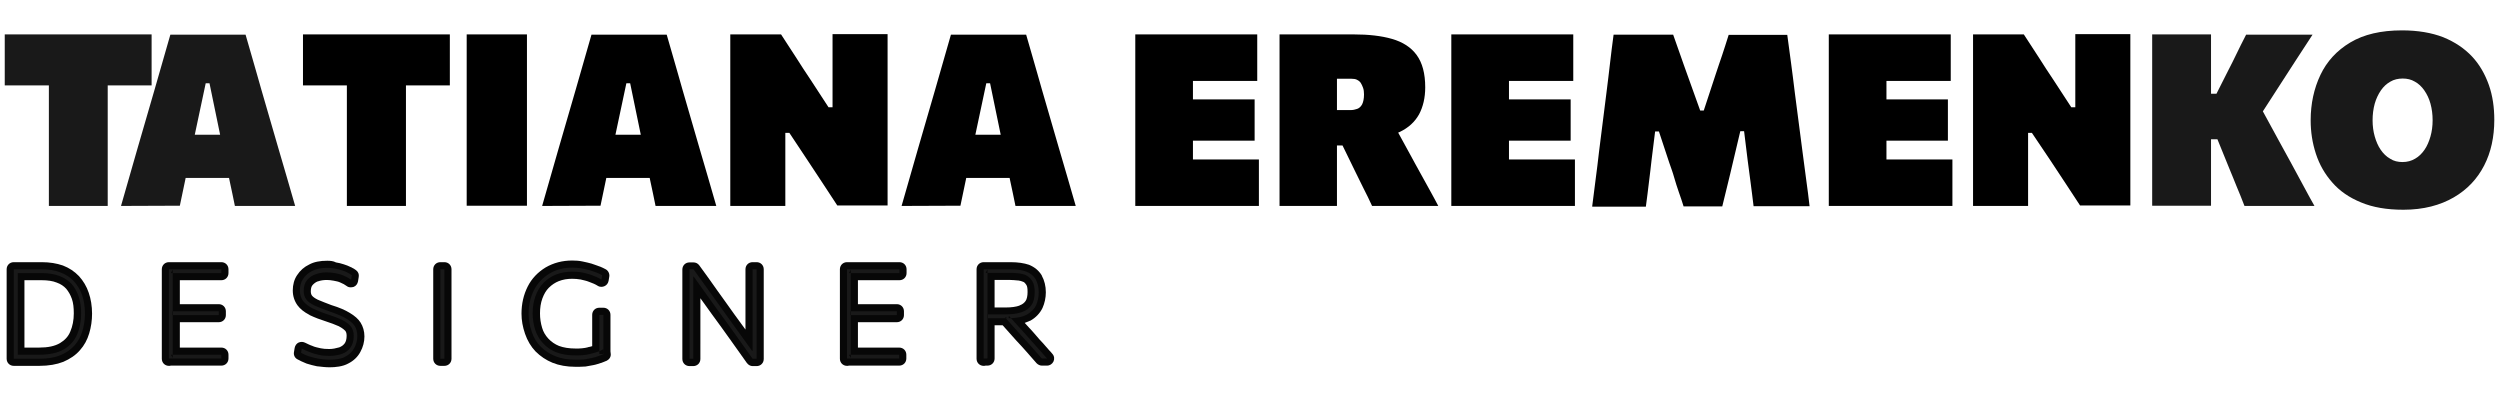
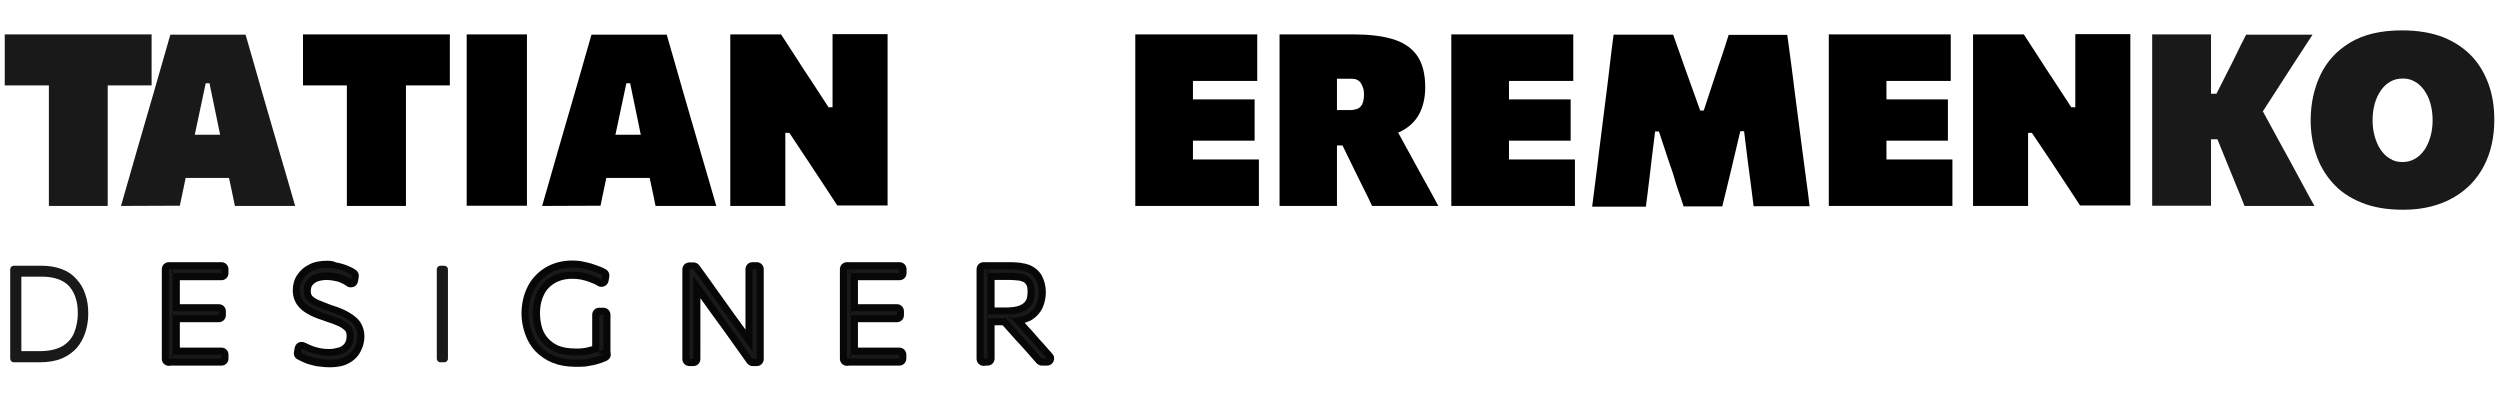
<svg xmlns="http://www.w3.org/2000/svg" version="1.1" id="_Слой_2" x="0px" y="0px" viewBox="0 0 1053.7 166" style="enable-background:new 0 0 1053.7 166;" xml:space="preserve">
  <style type="text/css"> .st0{enable-background:new ;} .st1{fill:#191919;} .st2{fill:#070707;} </style>
  <g id="_Слой_1-2">
    <g class="st0">
      <path class="st1" d="M20.6,86.8c0-3.7,0-7.4,0-11s0-7.6,0-12.2V42.8c0-4.8,0-9.1,0-12.8s0-7.5,0-11.4L29.8,36H19.1 c-3.5,0-6.7,0-9.4,0S4.5,36,2,36V14.5h61.9V36c-2.4,0-5,0-7.7,0s-5.9,0-9.4,0H36.2l9.2-17.4c0,3.9,0,7.7,0,11.4s0,8,0,12.8v20.8 c0,4.6,0,8.7,0,12.2c0,3.6,0,7.2,0,11C45.4,86.8,20.6,86.8,20.6,86.8z" />
      <path class="st1" d="M51,86.8c1.1-3.8,2.3-7.9,3.5-12.2c1.2-4.3,2.4-8.4,3.5-12.2l7.2-24.8c1.3-4.5,2.5-8.6,3.5-12.2 s2.1-7.2,3.1-10.8h31.7c1.1,3.8,2.2,7.6,3.2,11.1c1,3.6,2.2,7.5,3.4,11.9l7.2,24.8c1.2,4,2.4,8.1,3.6,12.3s2.4,8.3,3.5,12.1H99 c-0.7-3.4-1.4-6.9-2.2-10.5c-0.7-3.6-1.4-7-2.1-10.2l-6.4-31h-1.6l-6.5,30.6c-0.7,3.3-1.5,6.9-2.2,10.5c-0.8,3.7-1.5,7.2-2.2,10.5 L51,86.8L51,86.8z M72.7,75l2.8-18.2h27.6l2.3,18.2H72.7z" />
    </g>
    <g class="st0">
      <path d="M146.2,86.8c0-3.7,0-7.4,0-11s0-7.6,0-12.2V42.8c0-4.8,0-9.1,0-12.8s0-7.5,0-11.4l9.2,17.4h-10.6c-3.5,0-6.7,0-9.4,0 s-5.3,0-7.7,0V14.5h61.9V36c-2.4,0-5,0-7.7,0s-5.9,0-9.4,0h-10.6l9.2-17.4c0,3.9,0,7.7,0,11.4s0,8,0,12.8v20.8c0,4.6,0,8.7,0,12.2 c0,3.6,0,7.2,0,11C171.1,86.8,146.2,86.8,146.2,86.8z" />
      <path d="M196.7,86.8c0-3.7,0-7.4,0-11s0-7.6,0-12.2V38.7c0-4.8,0-9.1,0-12.8s0-7.5,0-11.4h25.4c0,3.9,0,7.7,0,11.4s0,8,0,12.8 v24.8c0,4.6,0,8.7,0,12.2c0,3.6,0,7.2,0,11h-25.4V86.8z" />
      <path d="M228.5,86.8c1.1-3.8,2.3-7.9,3.5-12.2c1.2-4.3,2.4-8.4,3.5-12.2l7.2-24.8c1.3-4.5,2.5-8.6,3.5-12.2s2.1-7.2,3.1-10.8H281 c1.1,3.8,2.2,7.6,3.2,11.1c1,3.6,2.2,7.5,3.4,11.9l7.2,24.8c1.2,4,2.4,8.1,3.6,12.3s2.4,8.3,3.5,12.1h-25.6 c-0.7-3.4-1.4-6.9-2.2-10.5c-0.7-3.6-1.4-7-2.1-10.2l-6.4-31H264l-6.5,30.6c-0.7,3.3-1.5,6.9-2.2,10.5c-0.8,3.7-1.5,7.2-2.2,10.5 L228.5,86.8L228.5,86.8z M250.3,75l2.8-18.2h27.6L283,75H250.3z" />
      <path d="M307.8,86.8c0-3.7,0-7.4,0-11s0-7.6,0-12.2V38.7c0-4.8,0-9.1,0-12.8s0-7.5,0-11.4h21.4c2.4,3.7,4.6,7,6.5,10 s3.9,6.1,6,9.2l7.5,11.5h1.7v-6.6c0-4.8,0-9.1,0-12.8s0-7.5,0-11.4h23.2c0,3.9,0,7.7,0,11.4s0,8,0,12.8v24.8c0,4.6,0,8.7,0,12.2 c0,3.6,0,7.2,0,11h-21.2c-1.9-2.9-3.9-6-5.9-9c-2-3.1-4.2-6.4-6.6-10L332.7,56H331v7.6c0,4.6,0,8.7,0,12.2c0,3.6,0,7.2,0,11 C331,86.8,307.8,86.8,307.8,86.8z" />
-       <path d="M380,86.8c1.1-3.8,2.3-7.9,3.5-12.2c1.2-4.3,2.4-8.4,3.5-12.2l7.2-24.8c1.3-4.5,2.5-8.6,3.5-12.2s2.1-7.2,3.1-10.8h31.7 c1.1,3.8,2.2,7.6,3.2,11.1c1,3.6,2.2,7.5,3.4,11.9l7.2,24.8c1.2,4,2.4,8.1,3.6,12.3s2.4,8.3,3.5,12.1H428 c-0.7-3.4-1.4-6.9-2.2-10.5c-0.7-3.6-1.4-7-2.1-10.2l-6.4-31h-1.6l-6.5,30.6c-0.7,3.3-1.5,6.9-2.2,10.5c-0.8,3.7-1.5,7.2-2.2,10.5 L380,86.8L380,86.8z M401.7,75l2.8-18.2h27.6l2.3,18.2H401.7z" />
      <path d="M478.5,86.8c0-3.7,0-7.4,0-11s0-7.6,0-12.2V38.7c0-4.8,0-9.1,0-12.8s0-7.5,0-11.4h51.4v19.6c-2.8,0-5.9,0-9.1,0 s-7,0-11.4,0h-15.9l9.3-15.5c0,3.9,0,7.7,0,11.4s0,8,0,12.8v16.7c0,4.6,0,8.7,0,12.2s0,7.2,0,11l-7.7-15.5H511c3.6,0,7,0,10.3,0 s6.3,0,9.3,0v19.6H478.5z M497.1,59.3V41.9h12.4c4.2,0,7.7,0,10.7,0s5.9,0,8.6,0v17.4c-2.9,0-5.9,0-8.9,0s-6.5,0-10.5,0 C509.4,59.3,497.1,59.3,497.1,59.3z" />
      <path d="M539.3,86.8c0-3.7,0-7.4,0-11s0-7.6,0-12.2V38.7c0-4.8,0-9.1,0-12.8s0-7.5,0-11.4c2.4,0,5.4,0,8.9,0s7.2,0,11.1,0 c3.9,0,7.6,0,11.2,0c6.3,0,11.7,0.6,16.2,1.9s8,3.5,10.4,6.8s3.6,7.8,3.6,13.6c0,4.4-0.9,8.2-2.6,11.4c-1.8,3.2-4.4,5.6-8.1,7.4 c-3.6,1.7-8.2,2.6-13.8,2.6l10.2-7.6l8.1,14.8c1.2,2.3,2.6,4.7,4,7.3c1.4,2.6,2.8,5.1,4.2,7.6s2.5,4.6,3.5,6.5h-27.9 c-1.2-2.6-2.4-5.1-3.6-7.4c-1.1-2.3-2.3-4.6-3.4-6.9l-9.9-20.3l14.6,9.1h-17V46.4h10.2c1,0,2-0.2,2.8-0.5c0.9-0.3,1.6-1,2.1-1.9 c0.5-1,0.8-2.4,0.8-4.2c0-1-0.1-2-0.4-2.8s-0.6-1.5-1-2.1s-1-1-1.6-1.3s-1.4-0.4-2.2-0.4h-24.1l17.9-14.6c0,3.9,0,7.7,0,11.4 s0,8,0,12.8v20.8c0,4.6,0,8.7,0,12.2c0,3.6,0,7.2,0,11C563.5,86.8,539.3,86.8,539.3,86.8z" />
      <path d="M611.7,86.8c0-3.7,0-7.4,0-11s0-7.6,0-12.2V38.7c0-4.8,0-9.1,0-12.8s0-7.5,0-11.4h51.4v19.6c-2.8,0-5.9,0-9.1,0 s-7,0-11.4,0h-15.9l9.3-15.5c0,3.9,0,7.7,0,11.4s0,8,0,12.8v16.7c0,4.6,0,8.7,0,12.2s0,7.2,0,11l-7.7-15.5h15.9c3.6,0,7,0,10.3,0 s6.3,0,9.3,0v19.6H611.7z M630.3,59.3V41.9h12.4c4.2,0,7.7,0,10.7,0s5.9,0,8.6,0v17.4c-2.9,0-5.9,0-8.9,0s-6.5,0-10.5,0 C642.6,59.3,630.3,59.3,630.3,59.3z" />
      <path d="M671.1,86.8c0.5-3.6,0.9-7.3,1.4-11s1-7.8,1.5-12.2l3.1-24.6c0.5-4.3,1.1-8.5,1.5-12.4s1-8,1.5-12h25.1 c1.1,3,2.1,5.9,3,8.5c0.9,2.7,1.9,5.3,2.8,7.9l5.6,15.6h1.5l5.1-15.5c0.9-2.6,1.7-5.2,2.6-7.7c0.8-2.5,1.8-5.4,2.8-8.7h24.7 c0.5,4,1.1,8,1.6,11.9c0.5,4,1.1,8.2,1.6,12.6l3.2,24.6c0.6,4.4,1.1,8.5,1.6,12.1c0.5,3.7,1,7.3,1.4,11h-23.6 c-0.4-3.6-0.9-7-1.3-10.3c-0.4-3.2-0.8-6.3-1.2-9.1l-1.5-12.2h-1.6l-3.1,13.1c-0.8,3.3-1.5,6.5-2.3,9.6s-1.5,6.1-2.2,9h-16.3 c-0.6-2-1.3-4-2-6c-0.7-2.1-1.4-4.1-2-6.3s-1.4-4.2-2.1-6.3l-4.3-13h-1.6l-1.5,12.1c-0.3,2.9-0.7,6-1.1,9.3 c-0.4,3.3-0.8,6.7-1.3,10.3h-22.6V86.8z" />
      <path d="M770.8,86.8c0-3.7,0-7.4,0-11s0-7.6,0-12.2V38.7c0-4.8,0-9.1,0-12.8s0-7.5,0-11.4h51.4v19.6c-2.8,0-5.9,0-9.1,0 s-7,0-11.4,0h-15.9l9.3-15.5c0,3.9,0,7.7,0,11.4s0,8,0,12.8v16.7c0,4.6,0,8.7,0,12.2s0,7.2,0,11l-7.7-15.5h15.9c3.6,0,7,0,10.3,0 s6.3,0,9.3,0v19.6H770.8z M789.3,59.3V41.9h12.4c4.2,0,7.7,0,10.7,0s5.9,0,8.6,0v17.4c-2.9,0-5.9,0-8.9,0s-6.5,0-10.5,0 C801.6,59.3,789.3,59.3,789.3,59.3z" />
      <path d="M831.6,86.8c0-3.7,0-7.4,0-11s0-7.6,0-12.2V38.7c0-4.8,0-9.1,0-12.8s0-7.5,0-11.4H853c2.4,3.7,4.6,7,6.5,10s3.9,6.1,6,9.2 l7.5,11.5h1.7v-6.6c0-4.8,0-9.1,0-12.8s0-7.5,0-11.4h23.2c0,3.9,0,7.7,0,11.4s0,8,0,12.8v24.8c0,4.6,0,8.7,0,12.2 c0,3.6,0,7.2,0,11h-21.2c-1.9-2.9-3.9-6-5.9-9c-2-3.1-4.2-6.4-6.6-10L856.4,56h-1.6v7.6c0,4.6,0,8.7,0,12.2c0,3.6,0,7.2,0,11 C854.8,86.8,831.6,86.8,831.6,86.8z" />
    </g>
    <g class="st0">
      <path class="st1" d="M907.1,86.8c0-3.7,0-7.4,0-11s0-7.6,0-12.2V38.7c0-4.8,0-9.1,0-12.8s0-7.5,0-11.4h24.8c0,3.9,0,7.7,0,11.4 s0,8,0,12.8v24.8c0,4.6,0,8.7,0,12.2c0,3.6,0,7.2,0,11h-24.8V86.8z M946,86.8c-1.1-2.9-2.2-5.6-3.3-8.2c-1-2.6-2.1-5.1-3.1-7.6 l-5-12.3h-4.4V39.5h4l4.9-9.7c1.2-2.3,2.4-4.7,3.5-7s2.5-5.1,4.1-8.2h28c-2.5,3.8-4.9,7.5-7.3,11.2c-2.4,3.7-4.8,7.5-7.3,11.3 l-9.3,14.4l-0.5-10.9l10.3,18.9c1.6,2.9,3.3,6,5.1,9.3s3.6,6.6,5.3,9.8c1.7,3.2,3.2,5.9,4.5,8.2H946z" />
    </g>
    <g class="st0">
      <path class="st1" d="M1013,88.4c-7,0-12.9-1-17.9-3.1c-4.9-2-9-4.8-12.1-8.4c-3.1-3.5-5.4-7.5-6.9-12.1s-2.2-9.2-2.2-14.1 c0-7,1.4-13.4,4.1-19.1s6.9-10.3,12.6-13.7c5.7-3.4,12.9-5.1,21.8-5.1c6.7,0,12.5,1,17.4,2.9c4.9,2,8.9,4.7,12.1,8.1 s5.5,7.5,7.1,12s2.3,9.5,2.3,14.7c0,7.2-1.4,13.7-4.3,19.3s-7.1,10.1-12.8,13.4S1021.5,88.4,1013,88.4z M1012.6,68.3 c2,0,3.8-0.5,5.3-1.4c1.6-0.9,2.9-2.2,4-3.8c1.1-1.6,1.9-3.5,2.5-5.6c0.6-2.1,0.9-4.4,0.9-6.8c0-2.5-0.3-4.8-0.9-7s-1.5-4-2.6-5.6 s-2.5-2.9-4-3.7c-1.5-0.9-3.2-1.3-5.1-1.3c-1.9,0-3.7,0.4-5.2,1.3c-1.6,0.9-2.9,2.1-4,3.7c-1.1,1.6-2,3.5-2.6,5.6 c-0.6,2.2-0.9,4.5-0.9,7c0,2.4,0.3,4.7,0.9,6.8c0.6,2.1,1.4,4,2.5,5.6c1.1,1.6,2.4,2.9,4,3.8C1008.9,67.9,1010.7,68.3,1012.6,68.3 z" />
    </g>
    <g class="st0">
      <g>
        <path class="st1" d="M5.8,152.7c-0.8,0-1.5-0.7-1.5-1.5v-37.7c0-0.8,0.7-1.5,1.5-1.5h11.8c3.2,0,5.9,0.5,8.3,1.4 c2.4,0.8,4.5,2.2,6.2,4.1c1.7,1.8,3,3.9,3.8,6.4c0.9,2.4,1.3,5.2,1.3,8.3c0,2.7-0.4,5.3-1.2,7.8c-0.8,2.5-2,4.7-3.6,6.6 c-1.7,1.9-3.8,3.4-6.4,4.5c-2.6,1.1-5.8,1.6-9.5,1.6H5.8z M16.7,148c3.9,0,7.1-0.7,9.6-2.1c2.3-1.4,3.9-3.2,4.9-5.5 c1-2.5,1.6-5.3,1.6-8.3c0-2.5-0.3-4.7-0.9-6.5c-0.6-1.9-1.5-3.5-2.7-4.9c-1.2-1.3-2.7-2.3-4.6-3c-1.9-0.7-4.3-1.1-7-1.1H9V148 H16.7z" />
-         <path class="st2" d="M17.6,113.5c2.9,0,5.5,0.4,7.8,1.3c2.3,0.8,4.2,2.1,5.7,3.7c1.5,1.6,2.7,3.6,3.5,5.9s1.2,4.9,1.2,7.8 c0,2.7-0.4,5.1-1.1,7.4c-0.7,2.3-1.8,4.3-3.3,6s-3.5,3.1-5.9,4.1s-5.4,1.5-8.9,1.5c-1.4,0-2.6,0-3.8,0c-1.1,0-2.3,0-3.4,0 c-1,0-2.3,0-3.6,0c0-2.1,0-4.2,0-6.2s0-4.1,0-6.4v-12.5c0-2.3,0-4.4,0-6.4s0-4,0-6.2c1.7,0,3.1,0,4.4,0s2.5,0,3.7,0 S16.3,113.5,17.6,113.5 M7.5,149.5h9.2c4.3,0,7.7-0.8,10.3-2.3c2.5-1.5,4.4-3.6,5.5-6.2c1.1-2.6,1.7-5.6,1.7-8.9 c0-2.6-0.3-4.9-1-7c-0.7-2.1-1.7-3.9-3-5.4c-1.4-1.5-3.1-2.6-5.2-3.4s-4.6-1.2-7.5-1.2h-10c0,1.8,0,3.6,0,5.3s0,3.6,0,5.6v12.5 c0,2,0,3.9,0,5.6C7.5,145.9,7.5,147.7,7.5,149.5 M17.6,110.5h-3.7h-3.7H5.8c-1.7,0-3,1.3-3,3v6.2v6.4v12.5v6.4v6.2 c0,1.7,1.3,3,3,3l3.6,0h3.4h3.8c3.9,0,7.3-0.6,10.1-1.7c2.8-1.2,5.2-2.8,7-4.9c1.8-2,3.1-4.4,3.9-7.1c0.8-2.7,1.2-5.4,1.2-8.3 c0-3.2-0.5-6.2-1.4-8.8c-0.9-2.7-2.3-5-4.1-7c-1.9-2-4.2-3.5-6.8-4.5C23.9,111,21,110.5,17.6,110.5L17.6,110.5z M10.5,118.1h7 c2.5,0,4.7,0.3,6.4,1c1.7,0.6,3,1.5,4,2.6c1,1.2,1.8,2.6,2.4,4.3c0.6,1.7,0.8,3.7,0.8,6.1c0,2.8-0.5,5.4-1.5,7.7 c-0.8,2-2.3,3.6-4.3,4.8c-2.2,1.3-5.1,1.9-8.8,1.9h-6.2v-2.4v-5.6V126v-5.6V118.1L10.5,118.1z" />
      </g>
      <g>
        <path class="st1" d="M71.2,152.7c-0.8,0-1.5-0.7-1.5-1.5v-37.7c0-0.8,0.7-1.5,1.5-1.5h22.1c0.8,0,1.5,0.7,1.5,1.5v1.6 c0,0.8-0.7,1.5-1.5,1.5h-19v13.1h17.9c0.8,0,1.5,0.7,1.5,1.5v1.6c0,0.8-0.7,1.5-1.5,1.5H74.3V148h19c0.8,0,1.5,0.7,1.5,1.5v1.6 c0,0.8-0.7,1.5-1.5,1.5H71.7C71.6,152.7,71.4,152.7,71.2,152.7z" />
        <path class="st2" d="M93.3,113.5v1.6c-1.9,0-3.9,0-6,0c-2.1,0-4.7,0-7.6,0h-6.9c0-0.5,0-1,0-1.5l-0.8,1.5h0.8c0,1.6,0,3.2,0,4.7 c0,2,0,4.1,0,6.4v5h-0.2v1.6h0.2v5.5c0,2.3,0,4.4,0,6.4c0,1.6,0,3.1,0,4.8H72l0.8,1.4c0-0.5,0-0.9,0-1.4H80c2.5,0,4.8,0,7,0 s4.3,0,6.3,0v1.6H71.2c0-2.1,0-4.1,0-6.1c0-2,0-4.1,0-6.4v-12.5c0-2.3,0-4.4,0-6.4s0-4,0-6.2H93.3 M92.2,131.2v1.6 c-1.8,0-3.6,0-5.5,0c-1.8,0-4,0-6.5,0h-7.4v-1.6h7.5c2.5,0,4.7,0,6.6,0C88.7,131.2,90.5,131.2,92.2,131.2 M71.2,151.1 C71.2,151.1,71.2,151.2,71.2,151.1L71.2,151.1 M93.3,110.5H71.2c-1.7,0-3,1.3-3,3v6.2v6.4v12.5v6.4v6.1v0.1c0,1.7,1.3,3,3,3 c0.3,0,0.5,0,0.8-0.1h21.3c1.7,0,3-1.3,3-3v-1.6c0-1.7-1.3-3-3-3H87h-7h-4.2v-1.8v-6.4v-2.5h4.4h6.5h5.5c1.7,0,3-1.3,3-3v-1.6 c0-1.7-1.3-3-3-3h-5.3h-6.6h-4.5v-2v-6.4v-1.7h3.9h7.6h6c1.7,0,3-1.3,3-3v-1.6C96.3,111.8,95,110.5,93.3,110.5L93.3,110.5z" />
      </g>
      <g>
        <path class="st1" d="M139,153.1c-1.7,0-3.3-0.2-4.9-0.4c-1.5-0.3-3-0.7-4.5-1.2c0,0-0.1,0-0.1,0c-1.4-0.5-2.4-1-3.4-1.5 c-0.5-0.3-0.8-0.9-0.7-1.5l0.3-1.8c0.1-0.5,0.4-0.9,0.8-1.1c0.2-0.1,0.4-0.2,0.7-0.2c0.2,0,0.5,0.1,0.7,0.2 c1.2,0.6,2.3,1.2,3.4,1.5c0,0,0.1,0,0.1,0c1.1,0.5,2.3,0.7,3.6,1c1.1,0.2,2.3,0.4,4,0.4c1.5,0,3.1-0.2,4.7-0.7 c1.2-0.4,2.2-1.1,2.9-2.1c0.8-1,1.1-2.4,1.1-4.1c0-1.3-0.3-2.2-1-3c-0.6-0.8-1.7-1.6-3.2-2.3c-1.6-0.8-3.6-1.5-5.8-2.2 c-2.1-0.7-4.2-1.5-6.5-2.6c-2.1-1.1-3.6-2.3-4.6-3.6c-1.1-1.5-1.7-3.3-1.7-5.4c0-2.2,0.5-4,1.5-5.6c1.1-1.7,2.7-3.1,4.5-3.9 c1.8-1,4.1-1.4,6.9-1.4c1.2,0,2.4,0.1,3.5,0.3c1,0.2,2.1,0.4,3.1,0.7c1,0.3,1.9,0.6,2.8,1.1l0.4,0.2c0.6,0.3,1.1,0.6,1.6,1 c0.4,0.3,0.6,0.9,0.5,1.4l-0.3,1.9c-0.1,0.5-0.4,0.9-0.9,1.1c-0.2,0.1-0.4,0.1-0.6,0.1c-0.3,0-0.6-0.1-0.9-0.3 c-0.9-0.6-1.9-1.2-3-1.6c-1-0.4-2-0.7-3.3-0.9c-1.1-0.2-2.1-0.3-3.2-0.3c-1.4,0-2.9,0.2-4.2,0.7c-1.2,0.4-2.2,1.1-2.9,2 c-0.7,0.9-1.1,2.1-1.1,3.5c0,1.1,0.3,2,0.8,2.7c0.5,0.7,1.5,1.4,3,2.2c1.6,0.7,3.7,1.5,5.9,2.3c3.2,1.1,5.6,2.1,7.4,3.1 c2,1.2,3.4,2.4,4.2,3.7c0.9,1.4,1.3,3.1,1.3,5c0,2.1-0.5,4.1-1.5,5.8c-1,1.8-2.5,3.3-4.5,4.3C144.1,152.9,141.1,153.1,139,153.1z " />
        <path class="st2" d="M137.9,112.9c1.1,0,2.2,0.1,3.2,0.3c1,0.2,2,0.4,2.9,0.7s1.8,0.6,2.5,1c0.7,0.4,1.3,0.7,1.8,1.1l-0.3,1.9 c-1-0.7-2.1-1.3-3.3-1.8s-2.4-0.8-3.6-1c-1.2-0.2-2.3-0.3-3.4-0.3c-1.7,0-3.3,0.3-4.7,0.8c-1.5,0.5-2.7,1.4-3.6,2.5 c-0.9,1.1-1.4,2.6-1.4,4.5c0,1.5,0.4,2.7,1.1,3.6c0.7,1,1.9,1.8,3.5,2.6c1.6,0.7,3.6,1.5,6.1,2.4c3,1,5.4,2,7.1,3 c1.7,1,3,2.1,3.7,3.2s1.1,2.6,1.1,4.2c0,1.8-0.4,3.5-1.3,5.1c-0.8,1.5-2.1,2.8-3.9,3.7c-1.4,0.8-3.7,1.2-6.4,1.2 c-1.6,0-3.2-0.2-4.7-0.4c-1.5-0.3-3-0.7-4.3-1.1c-1.3-0.5-2.3-0.9-3.1-1.4l0.3-1.8c1.2,0.6,2.4,1.2,3.6,1.6 c1.2,0.5,2.5,0.8,3.8,1.1s2.8,0.4,4.3,0.4c1.8,0,3.5-0.3,5.1-0.8c1.5-0.5,2.8-1.4,3.7-2.7c0.9-1.2,1.4-2.9,1.4-5 c0-1.6-0.4-2.9-1.3-4c-0.8-1-2.1-1.9-3.7-2.7c-1.6-0.8-3.6-1.5-6-2.3c-2.5-0.8-4.6-1.7-6.3-2.5c-1.7-0.9-3.1-1.9-4-3.1 c-0.9-1.2-1.4-2.7-1.4-4.5c0-1.8,0.4-3.4,1.3-4.8c0.9-1.4,2.2-2.6,3.9-3.4C133.3,113.3,135.4,112.9,137.9,112.9 M137.9,109.9 c-3.1,0-5.6,0.5-7.6,1.6c-2.1,1-3.8,2.5-5.1,4.5c-1.2,1.8-1.8,4-1.8,6.4c0,2.4,0.7,4.5,2,6.3c1.1,1.5,2.7,2.8,5,4 c0,0,0.1,0,0.1,0.1c2.3,1.1,4.5,1.9,6.7,2.6c2.1,0.7,4.1,1.4,5.6,2.1c1.7,0.9,2.4,1.6,2.7,1.9c0.3,0.4,0.6,0.9,0.6,2.1 c0,1.4-0.3,2.5-0.8,3.2c0,0,0,0.1-0.1,0.1c-0.5,0.7-1.2,1.2-2.2,1.6c-1.4,0.4-2.8,0.7-4.2,0.7c-1.5,0-2.7-0.1-3.6-0.3 c-1.2-0.3-2.4-0.5-3.3-0.9c-0.1,0-0.1-0.1-0.2-0.1c-1-0.3-2.1-0.9-3.2-1.4c-0.4-0.2-0.9-0.3-1.3-0.3c-0.5,0-0.9,0.1-1.4,0.3 c-0.8,0.4-1.4,1.2-1.6,2.2l-0.3,1.8c-0.2,1.2,0.3,2.4,1.4,3c1,0.6,2.2,1.1,3.6,1.7c0.1,0,0.1,0,0.2,0.1c1.6,0.5,3.1,0.9,4.6,1.2 c0.1,0,0.1,0,0.2,0c1.7,0.2,3.3,0.4,5.1,0.4c2.3,0,5.5-0.3,7.8-1.6c2.2-1.1,4-2.8,5.1-4.9c1.1-2,1.7-4.2,1.7-6.5 c0-2.2-0.6-4.2-1.6-5.8c-0.9-1.5-2.5-2.9-4.7-4.2c-1.8-1.1-4.3-2.2-7.6-3.2c-2.2-0.8-4.1-1.6-5.8-2.3c-1.2-0.6-2-1.2-2.3-1.6 c0,0-0.1-0.1-0.1-0.1c-0.3-0.4-0.5-1-0.5-1.8c0-1.1,0.2-2,0.7-2.6c0.6-0.7,1.4-1.3,2.2-1.6c0,0,0,0,0.1,0 c1.1-0.4,2.4-0.6,3.7-0.6c0.9,0,1.8,0.1,2.9,0.3c1.1,0.2,2.1,0.4,2.9,0.8c1,0.4,1.9,0.9,2.7,1.5c0.5,0.4,1.1,0.5,1.7,0.5 c0.4,0,0.8-0.1,1.2-0.2c1-0.4,1.6-1.3,1.8-2.3l0.3-1.9c0.2-1.1-0.2-2.1-1.1-2.8c-0.6-0.5-1.2-0.8-1.8-1.1 c-0.1-0.1-0.3-0.2-0.4-0.2c-1-0.5-2-0.9-3-1.2c-1.1-0.4-2.2-0.6-3.3-0.8C140.5,110,139.2,109.9,137.9,109.9L137.9,109.9z" />
      </g>
      <g>
        <path class="st1" d="M185.6,152.7c-0.8,0-1.5-0.7-1.5-1.5v-37.7c0-0.8,0.7-1.5,1.5-1.5h1.7c0.8,0,1.5,0.7,1.5,1.5v37.7 c0,0.8-0.7,1.5-1.5,1.5H185.6z" />
-         <path class="st2" d="M187.3,113.5c0,2.1,0,4.2,0,6.2s0,4.1,0,6.4v12.5c0,2.3,0,4.4,0,6.4s0,4,0,6.2h-1.7c0-2.1,0-4.2,0-6.2 s0-4.1,0-6.4v-12.5c0-2.3,0-4.4,0-6.4s0-4,0-6.2H187.3 M187.3,110.5h-1.7c-1.7,0-3,1.3-3,3v6.2v6.4v12.5v6.4v6.2c0,1.7,1.3,3,3,3 h1.7c1.7,0,3-1.3,3-3V145v-6.4v-12.5v-6.4v-6.2C190.3,111.8,189,110.5,187.3,110.5L187.3,110.5z" />
      </g>
      <g>
        <path class="st1" d="M242.6,153.1c-3.5,0-6.6-0.5-9.2-1.6c-2.5-1-4.7-2.5-6.7-4.4c-1.8-1.8-3.2-4.1-4.1-6.8 c-0.9-2.8-1.4-5.4-1.4-8.1c0-3.9,0.8-7.5,2.5-10.7c1.6-3.1,4-5.6,7.1-7.5c3-1.8,6.5-2.7,10.4-2.7c1.4,0,2.8,0.1,4,0.3 c1.4,0.2,2.7,0.6,3.6,0.8c0.8,0.2,1.6,0.5,2.2,0.7c0.3,0.1,0.6,0.2,0.9,0.3c0,0,0.1,0,0.1,0.1l0.3,0.1c0.8,0.4,1.5,0.7,2.2,1.1 c0.5,0.3,0.8,0.9,0.7,1.5L255,118c-0.1,0.5-0.4,0.9-0.8,1.1c-0.2,0.1-0.4,0.1-0.6,0.1c-0.3,0-0.5-0.1-0.7-0.2 c-1.2-0.7-2.5-1.3-4-1.8c-1.4-0.5-2.6-0.8-3.9-1c-1.1-0.2-2.4-0.3-3.7-0.3c-2.3,0-4.3,0.4-6.3,1.1c-1.8,0.7-3.3,1.7-4.8,3.2 c-1.3,1.3-2.3,2.9-3.1,5.1c-0.7,2.1-1.1,4.3-1.1,6.8c0,2.2,0.3,4.4,1,6.5c0.6,1.9,1.6,3.6,3,5c1.4,1.5,3.1,2.7,5.1,3.4 c2.1,0.8,4.6,1.2,7.7,1.2c0.9,0,1.8,0,2.8-0.1c1-0.1,1.9-0.2,2.7-0.4c0,0,0.1,0,0.1,0c0.8-0.2,1.7-0.4,2.7-0.8c0,0,0,0,0.1,0 v-14.3c0-0.8,0.7-1.5,1.5-1.5h1.7c0.8,0,1.5,0.7,1.5,1.5v15.4l0.1,0.9c0.1,0.6-0.3,1.2-0.8,1.5c-0.7,0.3-1.5,0.7-2.3,1 c-1,0.3-1.9,0.6-3,0.9c-1,0.2-2.1,0.4-3.2,0.6c-0.1,0-0.1,0-0.2,0C245,153.1,243.8,153.1,242.6,153.1z" />
        <path class="st2" d="M241.2,112.8c1.3,0,2.6,0.1,3.8,0.3c1.2,0.2,2.4,0.5,3.5,0.8s2.1,0.7,3,1c0.9,0.4,1.6,0.7,2.3,1.1l-0.3,1.8 c-1.4-0.8-2.8-1.4-4.2-1.9s-2.7-0.8-4.1-1.1c-1.3-0.2-2.7-0.3-4-0.3c-2.5,0-4.7,0.4-6.8,1.2c-2.1,0.8-3.8,2-5.3,3.5 s-2.6,3.4-3.4,5.6c-0.8,2.2-1.2,4.6-1.2,7.3c0,2.5,0.4,4.8,1.1,7c0.7,2.1,1.8,4,3.3,5.6s3.3,2.9,5.6,3.8c2.3,0.9,5,1.3,8.2,1.3 c0.9,0,1.9,0,2.9-0.1s2-0.2,3-0.5c1-0.2,2-0.5,2.9-0.8c0.4-0.1,0.7-0.2,1.1-0.4c0,0.4,0,0.8,0,1.2h1.7c0-0.3,0-0.7,0-1l0.1,1 c-0.6,0.3-1.4,0.6-2.2,0.9c-0.9,0.3-1.8,0.6-2.8,0.8s-2.1,0.4-3.2,0.6c-1.3,0.1-2.4,0.1-3.6,0.1c-3.3,0-6.2-0.5-8.6-1.5 c-2.5-1-4.5-2.4-6.2-4.1s-2.9-3.8-3.7-6.2s-1.3-4.9-1.3-7.6c0-3.7,0.8-7.1,2.3-10c1.5-2.9,3.7-5.2,6.5-6.9 S237.6,112.8,241.2,112.8 M254.3,132.7c0,1.2,0,2.5,0,3.7s0,2.6,0,4.2c0,1.3,0,2.6,0,3.9c0,1.1,0,2.3,0,3.7l-0.1-1 c-0.5,0.3-1,0.6-1.6,0.8c0-1.3,0-2.4,0-3.5c0-1.4,0-2.6,0-3.9c0-1.6,0-3,0-4.2s0-2.4,0-3.7H254.3 M241.2,109.8 c-4.2,0-7.9,1-11.2,2.9c-3.3,2-5.9,4.7-7.6,8.1c-1.7,3.4-2.6,7.2-2.6,11.4c0,2.8,0.5,5.6,1.5,8.5c1,2.9,2.5,5.4,4.4,7.4 c2.1,2.1,4.5,3.7,7.2,4.8c2.7,1.1,6,1.7,9.7,1.7c1.2,0,2.4,0,3.8-0.1c0.1,0,0.2,0,0.3,0c1.1-0.2,2.2-0.4,3.3-0.6 c1.2-0.2,2.2-0.6,3.2-0.9c0,0,0.1,0,0.1,0c0.9-0.3,1.7-0.7,2.5-1c1.1-0.6,1.8-1.7,1.6-3l-0.1-0.9v-3.6v-3.9v-4.2v-3.7 c0-1.7-1.3-3-3-3h-1.7c-1.7,0-3,1.3-3,3v3.7v4.2v3.9v1.4c-0.6,0.2-1.1,0.3-1.6,0.4c-0.1,0-0.2,0-0.3,0.1 c-0.7,0.2-1.5,0.3-2.4,0.4c-0.9,0.1-1.7,0.1-2.6,0.1c-2.9,0-5.2-0.4-7.1-1.1c-1.7-0.7-3.2-1.7-4.5-3.1c-1.2-1.3-2.1-2.8-2.6-4.5 c-0.6-2-0.9-4-0.9-6.1c0-2.3,0.3-4.4,1-6.3c0.7-1.9,1.6-3.4,2.7-4.5c1.3-1.3,2.7-2.2,4.2-2.8c1.8-0.7,3.6-1,5.7-1 c1.1,0,2.4,0.1,3.5,0.3c1.2,0.3,2.4,0.5,3.6,1c1.4,0.5,2.6,1,3.7,1.7c0.5,0.3,1,0.4,1.5,0.4c0.4,0,0.9-0.1,1.3-0.3 c0.9-0.4,1.5-1.2,1.7-2.2l0.3-1.8c0.2-1.2-0.4-2.5-1.5-3.1c-0.8-0.4-1.5-0.8-2.3-1.1l-0.3-0.1c-0.1,0-0.2-0.1-0.3-0.1 c-0.3-0.1-0.6-0.2-0.8-0.3c-0.7-0.2-1.5-0.5-2.3-0.8c-1-0.3-2.4-0.6-3.8-0.9C244.1,109.9,242.7,109.8,241.2,109.8L241.2,109.8z" />
      </g>
      <g>
        <path class="st1" d="M317.2,152.7c-0.5,0-0.9-0.2-1.2-0.6c-0.9-1.3-1.8-2.5-2.7-3.8c-1.4-1.9-2.8-3.9-4.2-5.9 c-2.4-3.4-5.1-7.1-8.1-11.2l-7.3-10.2v30.2c0,0.8-0.7,1.5-1.5,1.5h-1.6c-0.8,0-1.5-0.7-1.5-1.5v-37.7c0-0.8,0.7-1.5,1.5-1.5h1.7 c0.5,0,0.9,0.2,1.2,0.6c2.5,3.5,5.2,7.2,7.6,10.6c0.9,1.3,1.9,2.6,2.8,3.9c1.5,2.1,3,4.2,4.5,6.3l7.3,10.1v-30 c0-0.8,0.7-1.5,1.5-1.5h1.7c0.8,0,1.5,0.7,1.5,1.5v37.7c0,0.8-0.7,1.5-1.5,1.5H317.2z" />
        <path class="st2" d="M318.9,113.5c0,2.1,0,4.2,0,6.2s0,4.1,0,6.4v12.5c0,2.3,0,4.4,0,6.4s0,4,0,6.2h-1.7 c-2.2-3.1-4.5-6.3-6.9-9.7s-5.1-7.1-8.1-11.2l-9.8-13.7h-0.2v22c0,2.3,0,4.4,0,6.4s0,4,0,6.2h-1.6c0-2.1,0-4.2,0-6.2s0-4.1,0-6.4 v-12.5c0-2.3,0-4.4,0-6.4s0-4,0-6.2h1.7c2.6,3.6,5.2,7.2,7.6,10.6c2.5,3.5,4.9,6.8,7.3,10.2l9.8,13.6h0.2v-21.8 c0-2.3,0-4.4,0-6.4s0-4,0-6.2H318.9 M318.9,110.5h-1.7c-1.7,0-3,1.3-3,3v6.2v6.4v12.8l-4.6-6.3c-1.5-2.1-2.9-4.1-4.5-6.3 c-0.9-1.3-1.9-2.6-2.8-3.9c-2.4-3.4-5-7.1-7.6-10.6c-0.6-0.8-1.5-1.2-2.4-1.2h-1.7c-1.7,0-3,1.3-3,3v6.2v6.4v12.5v6.4v6.2 c0,1.7,1.3,3,3,3h1.6c1.7,0,3-1.3,3-3V145v-6.4v-12.9l4.6,6.4c3,4.1,5.7,7.8,8.1,11.2c1.4,2,2.8,4,4.2,5.9 c0.9,1.3,1.8,2.5,2.7,3.8c0.6,0.8,1.5,1.3,2.4,1.3h1.7c1.7,0,3-1.3,3-3V145v-6.4v-12.5v-6.4v-6.2 C321.9,111.8,320.6,110.5,318.9,110.5L318.9,110.5z" />
      </g>
      <g>
        <path class="st1" d="M357,152.7c-0.8,0-1.5-0.7-1.5-1.5v-37.7c0-0.8,0.7-1.5,1.5-1.5h22.1c0.8,0,1.5,0.7,1.5,1.5v1.6 c0,0.8-0.7,1.5-1.5,1.5h-19v13.1H378c0.8,0,1.5,0.7,1.5,1.5v1.6c0,0.8-0.7,1.5-1.5,1.5h-17.9V148H379c0.8,0,1.5,0.7,1.5,1.5v1.6 c0,0.8-0.7,1.5-1.5,1.5h-21.5C357.4,152.7,357.2,152.7,357,152.7z" />
        <path class="st2" d="M379.1,113.5v1.6c-1.9,0-3.9,0-6,0s-4.7,0-7.6,0h-6.9c0-0.5,0-1,0-1.5l-0.8,1.5h0.8c0,1.6,0,3.2,0,4.7 c0,2,0,4.1,0,6.4v5h-0.2v1.6h0.2v5.5c0,2.3,0,4.4,0,6.4c0,1.6,0,3.1,0,4.8h-0.8l0.8,1.4c0-0.5,0-0.9,0-1.4h7.1c2.5,0,4.8,0,7,0 s4.3,0,6.3,0v1.6h-22c0-2.1,0-4.1,0-6.1c0-2,0-4.1,0-6.4v-12.5c0-2.3,0-4.4,0-6.4s0-4,0-6.2H379.1 M378,131.2v1.6 c-1.8,0-3.6,0-5.5,0s-4,0-6.5,0h-7.4v-1.6h7.5c2.5,0,4.7,0,6.6,0C374.5,131.2,376.3,131.2,378,131.2 M357,151.1 C357,151.1,357,151.2,357,151.1L357,151.1 M379.1,110.5H357c-1.7,0-3,1.3-3,3v6.2v6.4v12.5v6.4v6.1v0.1c0,1.7,1.3,3,3,3 c0.3,0,0.5,0,0.8-0.1H379c1.7,0,3-1.3,3-3v-1.6c0-1.7-1.3-3-3-3h-6.3h-7h-4.1v-1.8v-6.4v-2.5h4.4h6.5h5.5c1.7,0,3-1.3,3-3v-1.6 c0-1.7-1.3-3-3-3h-5.3h-6.6h-4.5v-2v-6.4v-1.7h3.9h7.6h6c1.7,0,3-1.3,3-3v-1.6C382.1,111.8,380.8,110.5,379.1,110.5L379.1,110.5z " />
      </g>
      <g>
        <path class="st1" d="M414.6,152.7c-0.8,0-1.5-0.7-1.5-1.5v-37.7c0-0.8,0.7-1.5,1.5-1.5h11.3c3,0,5.3,0.4,7.2,1.1 c2.1,0.8,3.6,2,4.6,3.8c1,1.7,1.5,3.9,1.5,6.3c0,2.1-0.4,4.1-1.2,6c-0.8,1.9-2.4,3.5-4.5,4.7c-1.2,0.7-2.7,1.1-4.3,1.4l4,4.4 c0.9,1,2,2.1,3,3.4c0.5,0.6,1.1,1.2,1.7,1.9c0.6,0.6,1.2,1.3,1.7,1.9c0.5,0.6,1,1.1,1.4,1.6c0.5,0.6,1,1.2,1.5,1.7 c0.4,0.5,0.4,1.1,0.2,1.6c-0.2,0.5-0.8,0.9-1.4,0.9h-2.2c-0.4,0-0.8-0.2-1.1-0.5c-1.4-1.6-2.7-3-3.9-4.5l-0.4-0.4 c-1.4-1.6-2.8-3.1-4.2-4.6l-6.2-7h-5.6v15.5c0,0.8-0.7,1.5-1.5,1.5h-1.1C415,152.7,414.8,152.7,414.6,152.7z M423.8,131 c2.8,0,4.9-0.3,6.5-0.9c1.4-0.5,2.5-1.3,3.3-2.5c0.7-1,1-2.5,1-4.5c0-1.7-0.3-3-0.8-3.8c-0.6-0.9-1.2-1.5-1.9-1.9 c-0.8-0.4-1.8-0.7-2.8-0.7l-0.2,0c-1.1-0.1-2.1-0.2-3-0.2h-8.2V131H423.8z" />
        <path class="st2" d="M425.9,113.5c2.7,0,4.9,0.3,6.7,1c1.8,0.7,3,1.7,3.9,3.2c0.8,1.4,1.3,3.3,1.3,5.5c0,2-0.4,3.8-1.1,5.4 s-2.1,3-3.9,4c-1.7,0.9-3.9,1.4-6.7,1.5l-0.9-1l-0.1,1c0.3,0,0.7,0,1,0l5.7,6.3c1,1.1,2.1,2.3,3.2,3.6s2.3,2.5,3.4,3.8 s2.1,2.3,2.9,3.3h-2.2c-1.5-1.7-2.9-3.3-4.3-4.9c-1.4-1.6-2.8-3.1-4.2-4.6l-6.7-7.5h0.8l-1.2-0.5l0.4,0.5h-7.7v-1.6h7.6 c2.8,0,5.2-0.3,7-1c1.8-0.6,3.1-1.7,4-3s1.3-3.2,1.3-5.4c0-2-0.3-3.5-1-4.6c-0.7-1.1-1.5-1.9-2.5-2.4s-2.1-0.8-3.3-0.9 c-1.2-0.1-2.3-0.2-3.4-0.2h-9.7c0-0.5,0-1,0-1.5l-0.8,1.5h0.8c0,1.6,0,3.2,0,4.7c0,2,0,4.1,0,6.4v6.4H416v1.6h0.2v4.4 c0,2.3,0,4.4,0,6.4s0,4,0,6.2h-1.6c0-2.1,0-4.1,0-6.1c0-2,0-4.1,0-6.4v-12.5c0-2.3,0-4.4,0-6.4s0-4,0-6.2c0.9,0,1.9,0,3,0 s2.4,0,3.7,0S424.2,113.5,425.9,113.5 M414.6,151.1C414.6,151.1,414.6,151.2,414.6,151.1L414.6,151.1 M425.9,110.5h-4.6h-3.7h-3 c-1.7,0-3,1.3-3,3v6.2v6.4v12.5v6.4v6.1v0.1c0,1.7,1.3,3,3,3c0.3,0,0.5,0,0.8-0.1h0.8c1.7,0,3-1.3,3-3v-6.2v-6.4v-1.4h3.4 l5.8,6.5c0,0,0,0,0.1,0.1c1.4,1.5,2.8,3,4.1,4.5c1.4,1.6,2.8,3.2,4.3,4.9c0.6,0.6,1.4,1,2.2,1h2.2c1.2,0,2.2-0.7,2.7-1.7 c0.5-1,0.4-2.3-0.4-3.2c-0.5-0.6-1-1.2-1.6-1.8c-0.4-0.5-0.9-1-1.4-1.6c-0.6-0.7-1.2-1.4-1.8-2c-0.6-0.6-1.1-1.2-1.6-1.8 c-1-1.2-2.1-2.4-3-3.4l-0.3-0.3l-2-2.2c0.8-0.3,1.5-0.6,2.2-0.9c0,0,0,0,0.1,0c2.4-1.3,4.2-3.3,5.2-5.4c0.9-2,1.4-4.3,1.4-6.6 c0-2.6-0.6-5-1.7-7c0,0,0,0,0-0.1c-1.3-2.1-3-3.5-5.4-4.5C431.6,110.9,429.1,110.5,425.9,110.5L425.9,110.5z M419.2,118h6.7 c0.9,0,1.8,0.1,2.9,0.2l0.3,0c0.8,0.1,1.5,0.3,2.2,0.6c0.3,0.1,0.7,0.4,1.3,1.3c0.4,0.6,0.5,1.6,0.5,3c0,1.6-0.3,3-0.8,3.7 c-0.6,0.9-1.4,1.5-2.5,1.9c0,0-0.1,0-0.1,0.1c-1.4,0.5-3.3,0.8-5.9,0.8h-4.6v-3.4v-6.4V118L419.2,118z" />
      </g>
    </g>
  </g>
</svg>